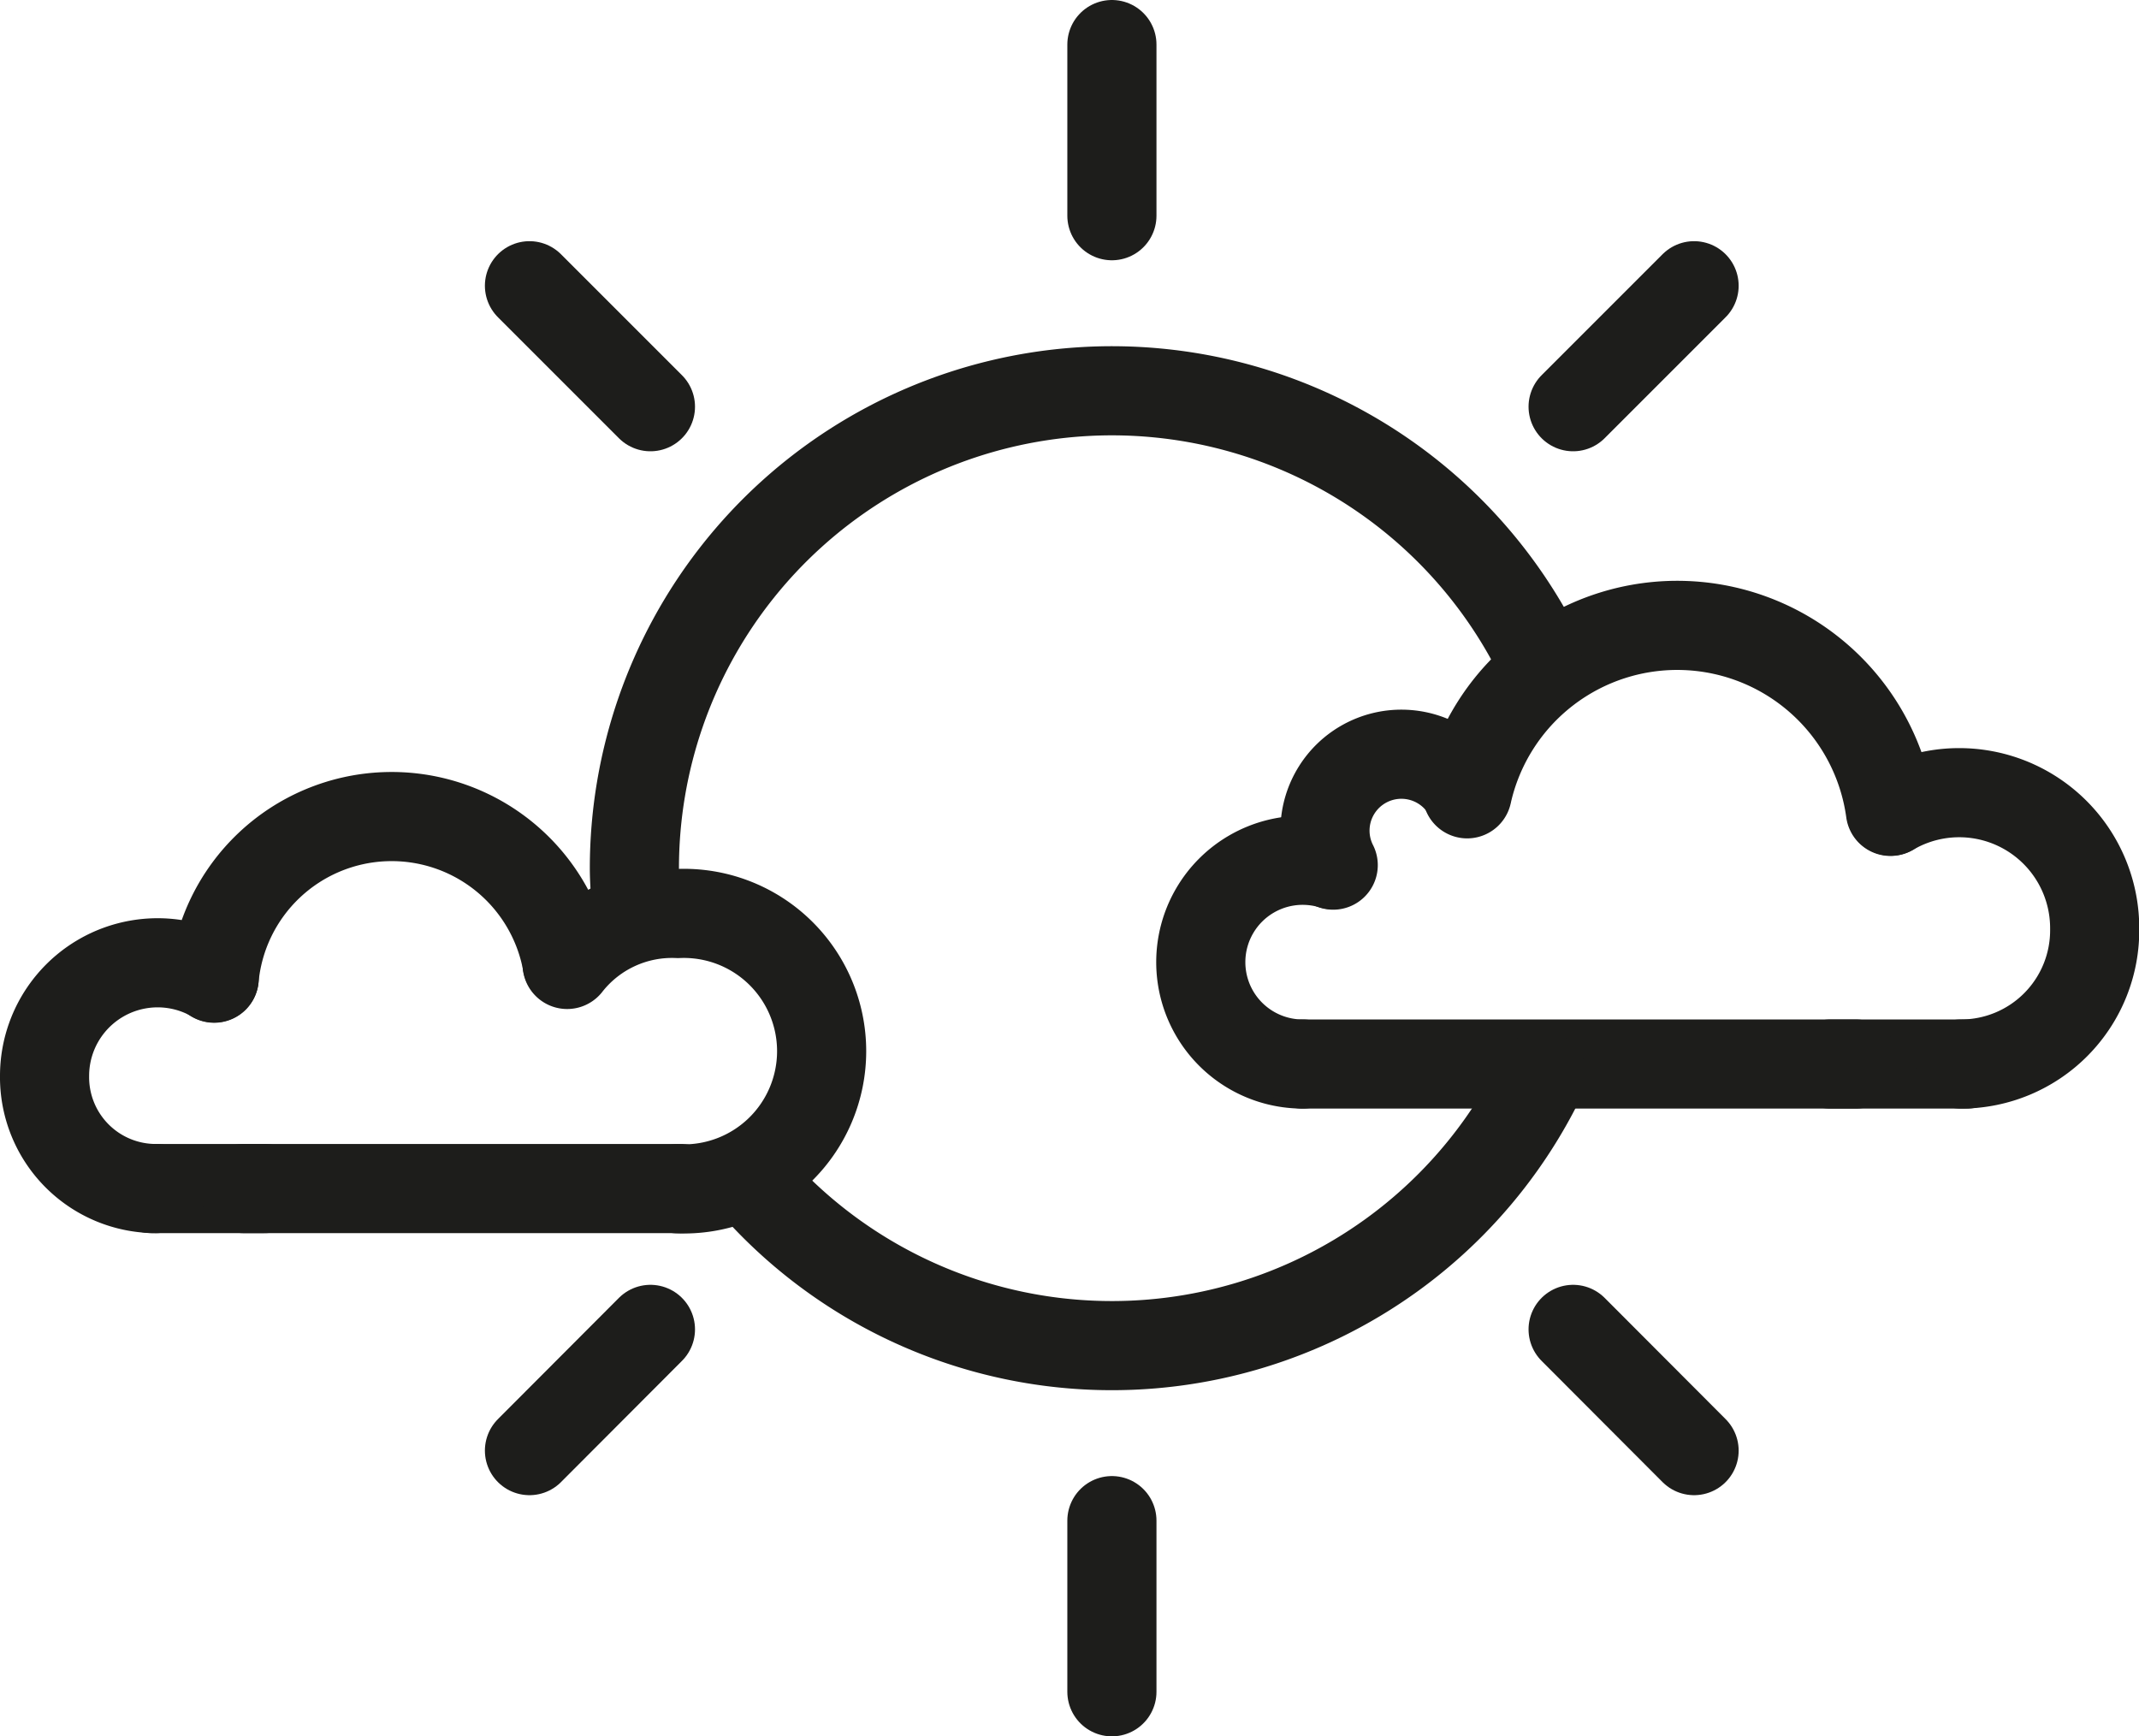
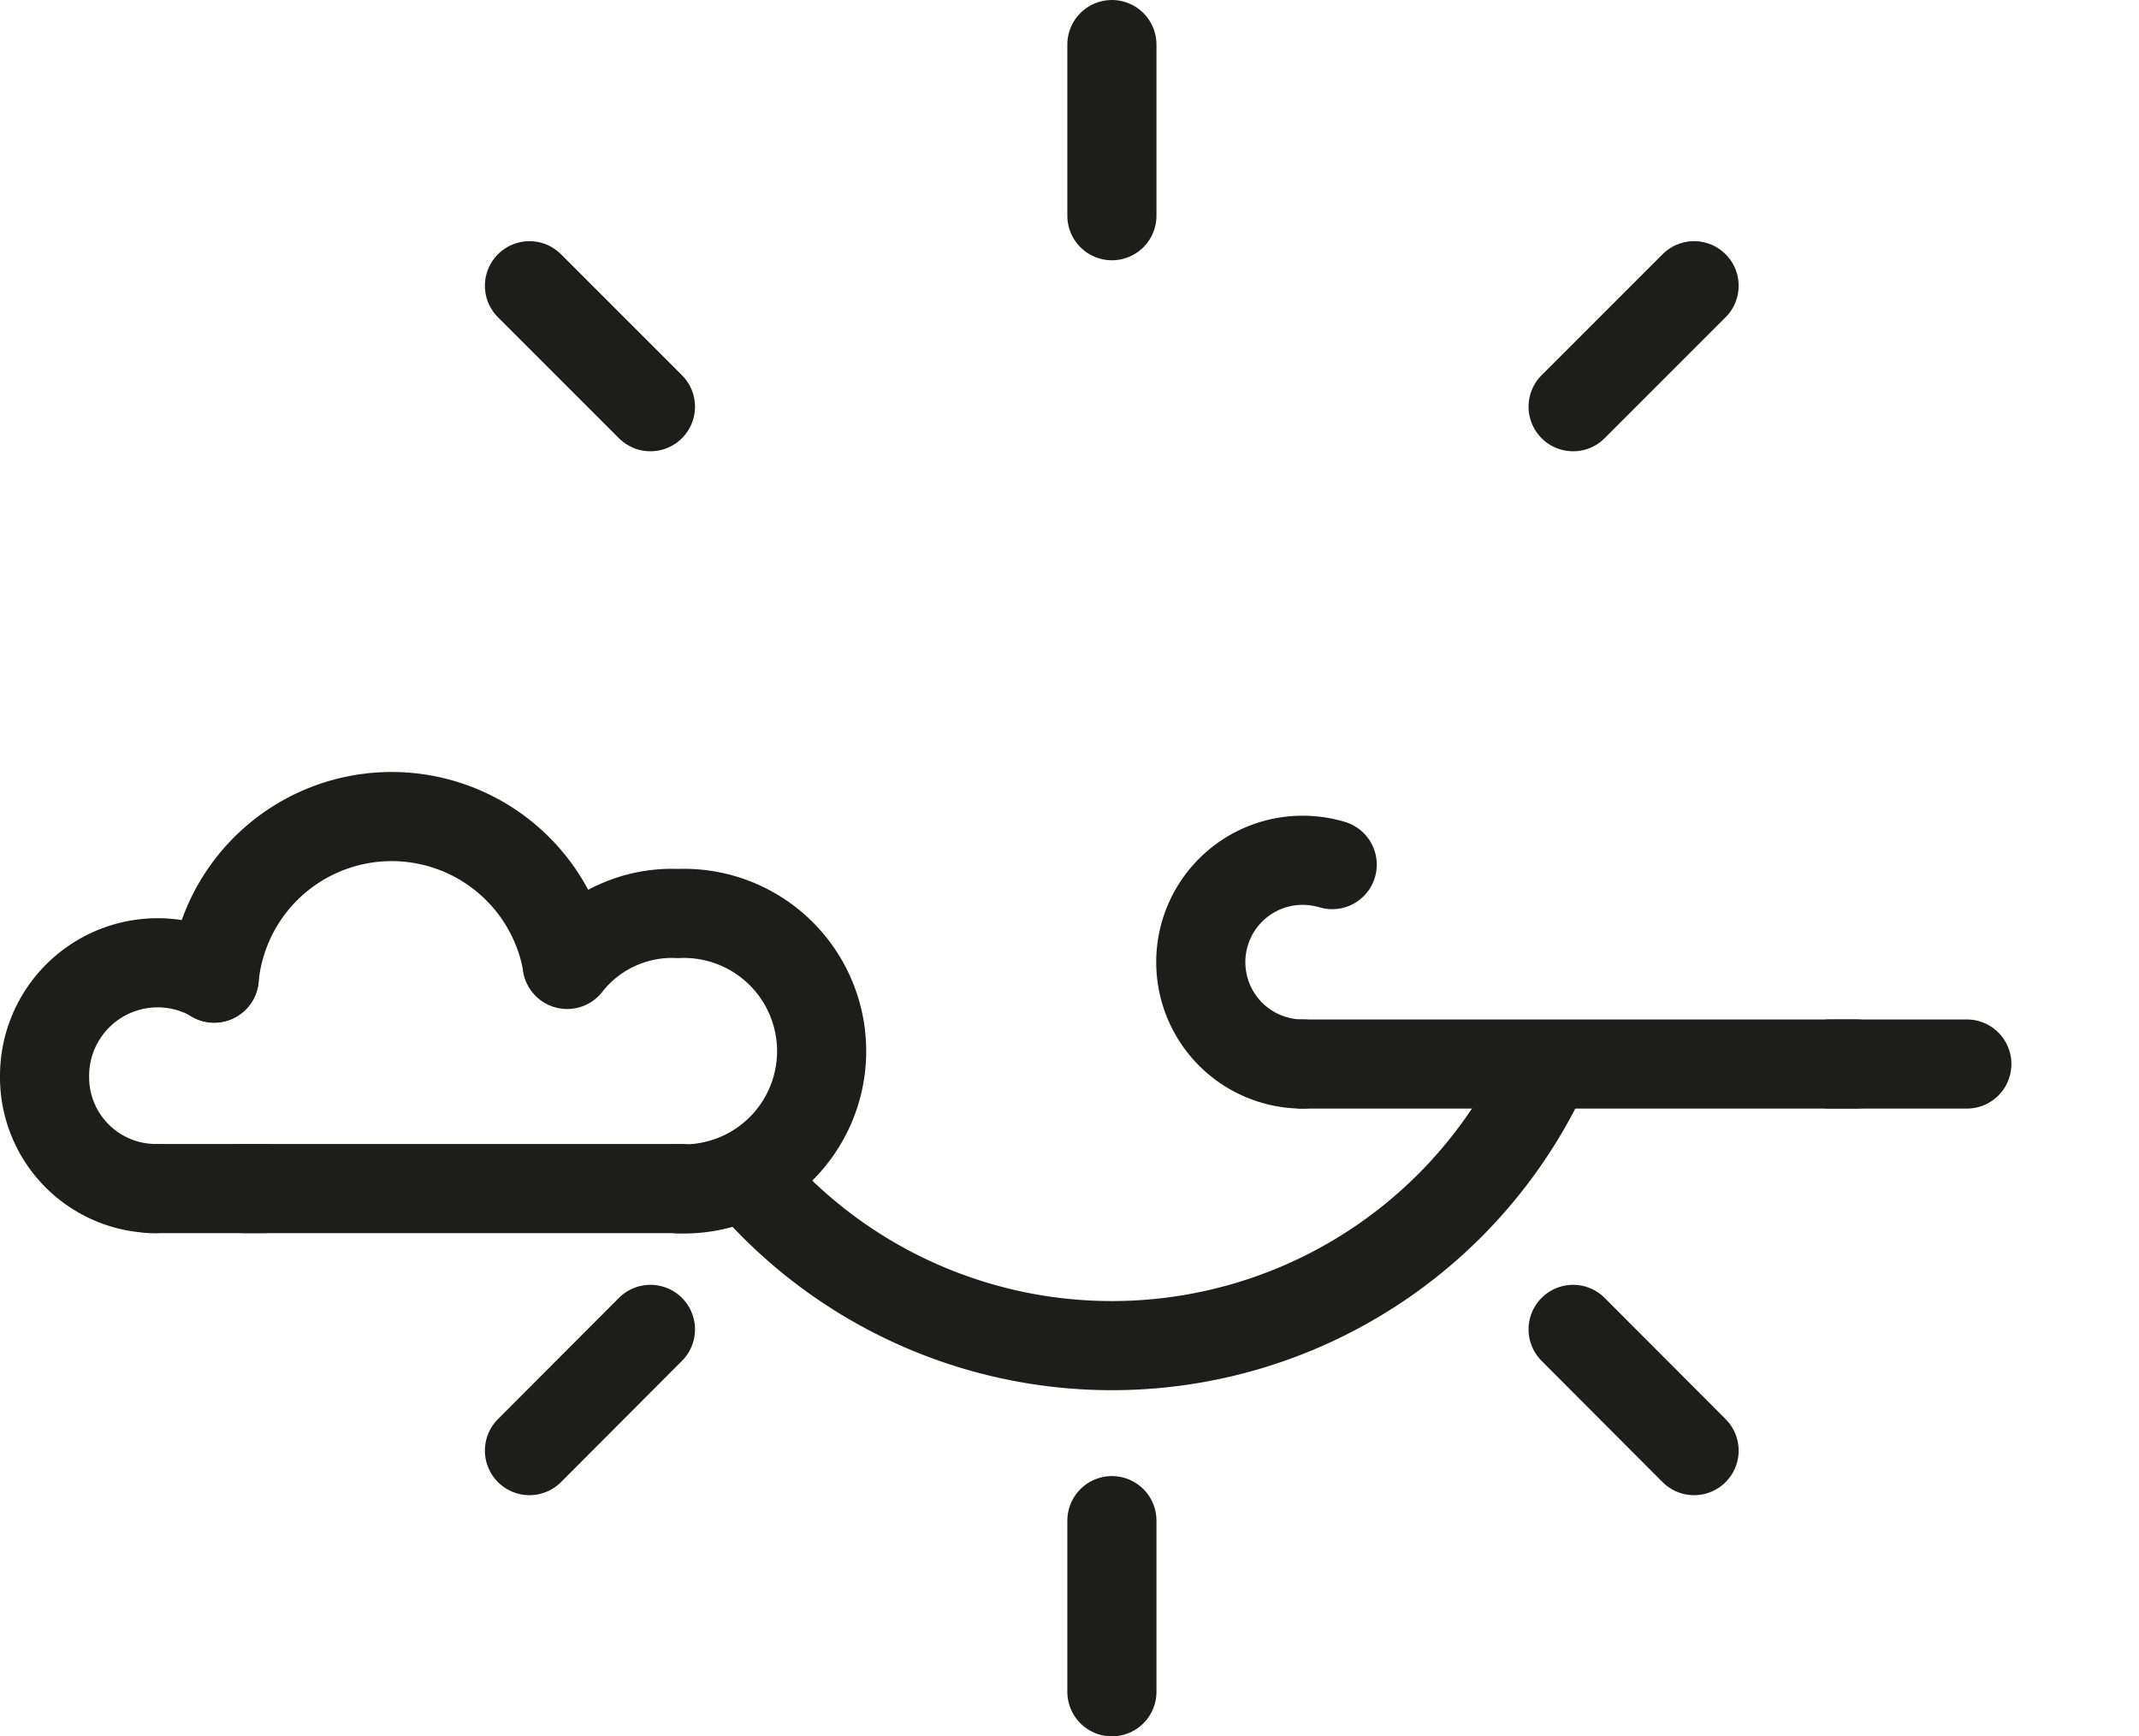
<svg xmlns="http://www.w3.org/2000/svg" id="Lys_Ikoner" data-name="Lys Ikoner" viewBox="0 0 83.99 68.18">
  <defs>
    <style>.cls-1{fill:none;stroke:#1d1d1b;stroke-linecap:round;stroke-linejoin:round;stroke-width:3.5px;}</style>
  </defs>
  <g id="Delvis_sol" data-name="Delvis sol">
    <path class="cls-1" d="M57.74,57.69a4,4,0,0,1,0-8,4.07,4.07,0,0,1,1.16.17" transform="translate(-6.59 -15.91)" />
-     <path class="cls-1" d="M64.2,47.08a8.45,8.45,0,0,1,16.62.69" transform="translate(-6.59 -15.91)" />
-     <path class="cls-1" d="M58.94,49.88A3,3,0,0,1,64.2,47" transform="translate(-6.59 -15.91)" />
    <line class="cls-1" x1="71.87" y1="41.78" x2="77.23" y2="41.78" />
    <line class="cls-1" x1="51.15" y1="41.78" x2="72.87" y2="41.78" />
-     <path class="cls-1" d="M83.59,57.69a5.25,5.25,0,0,0,5.25-5.31,5.32,5.32,0,0,0-8-4.62" transform="translate(-6.59 -15.91)" />
    <path class="cls-1" d="M67.13,58.16a18.75,18.75,0,0,1-31.21,3.93" transform="translate(-6.59 -15.91)" />
-     <path class="cls-1" d="M31.56,51.58c0-.52-.06-1-.06-1.58a18.75,18.75,0,0,1,35.44-8.54" transform="translate(-6.59 -15.91)" />
    <line class="cls-1" x1="43.66" y1="8.47" x2="43.66" y2="1.75" />
    <line class="cls-1" x1="43.66" y1="66.43" x2="43.66" y2="59.71" />
    <line class="cls-1" x1="25.54" y1="15.97" x2="20.79" y2="11.22" />
    <line class="cls-1" x1="66.52" y1="56.96" x2="61.77" y2="52.2" />
    <line class="cls-1" x1="61.77" y1="15.97" x2="66.52" y2="11.22" />
    <line class="cls-1" x1="20.79" y1="56.96" x2="25.54" y2="52.2" />
    <path class="cls-1" d="M28.86,53.74A7,7,0,0,0,15,54.32" transform="translate(-6.59 -15.91)" />
    <line class="cls-1" x1="10.39" y1="46.67" x2="5.93" y2="46.67" />
    <line class="cls-1" x1="26.76" y1="46.67" x2="9.56" y2="46.67" />
    <path class="cls-1" d="M12.71,62.58a4.37,4.37,0,0,1-4.37-4.42A4.44,4.44,0,0,1,15,54.31" transform="translate(-6.59 -15.91)" />
    <path class="cls-1" d="M28.86,53.78a5.23,5.23,0,0,1,4.35-2,5.41,5.41,0,1,1,0,10.81" transform="translate(-6.59 -15.91)" />
  </g>
</svg>